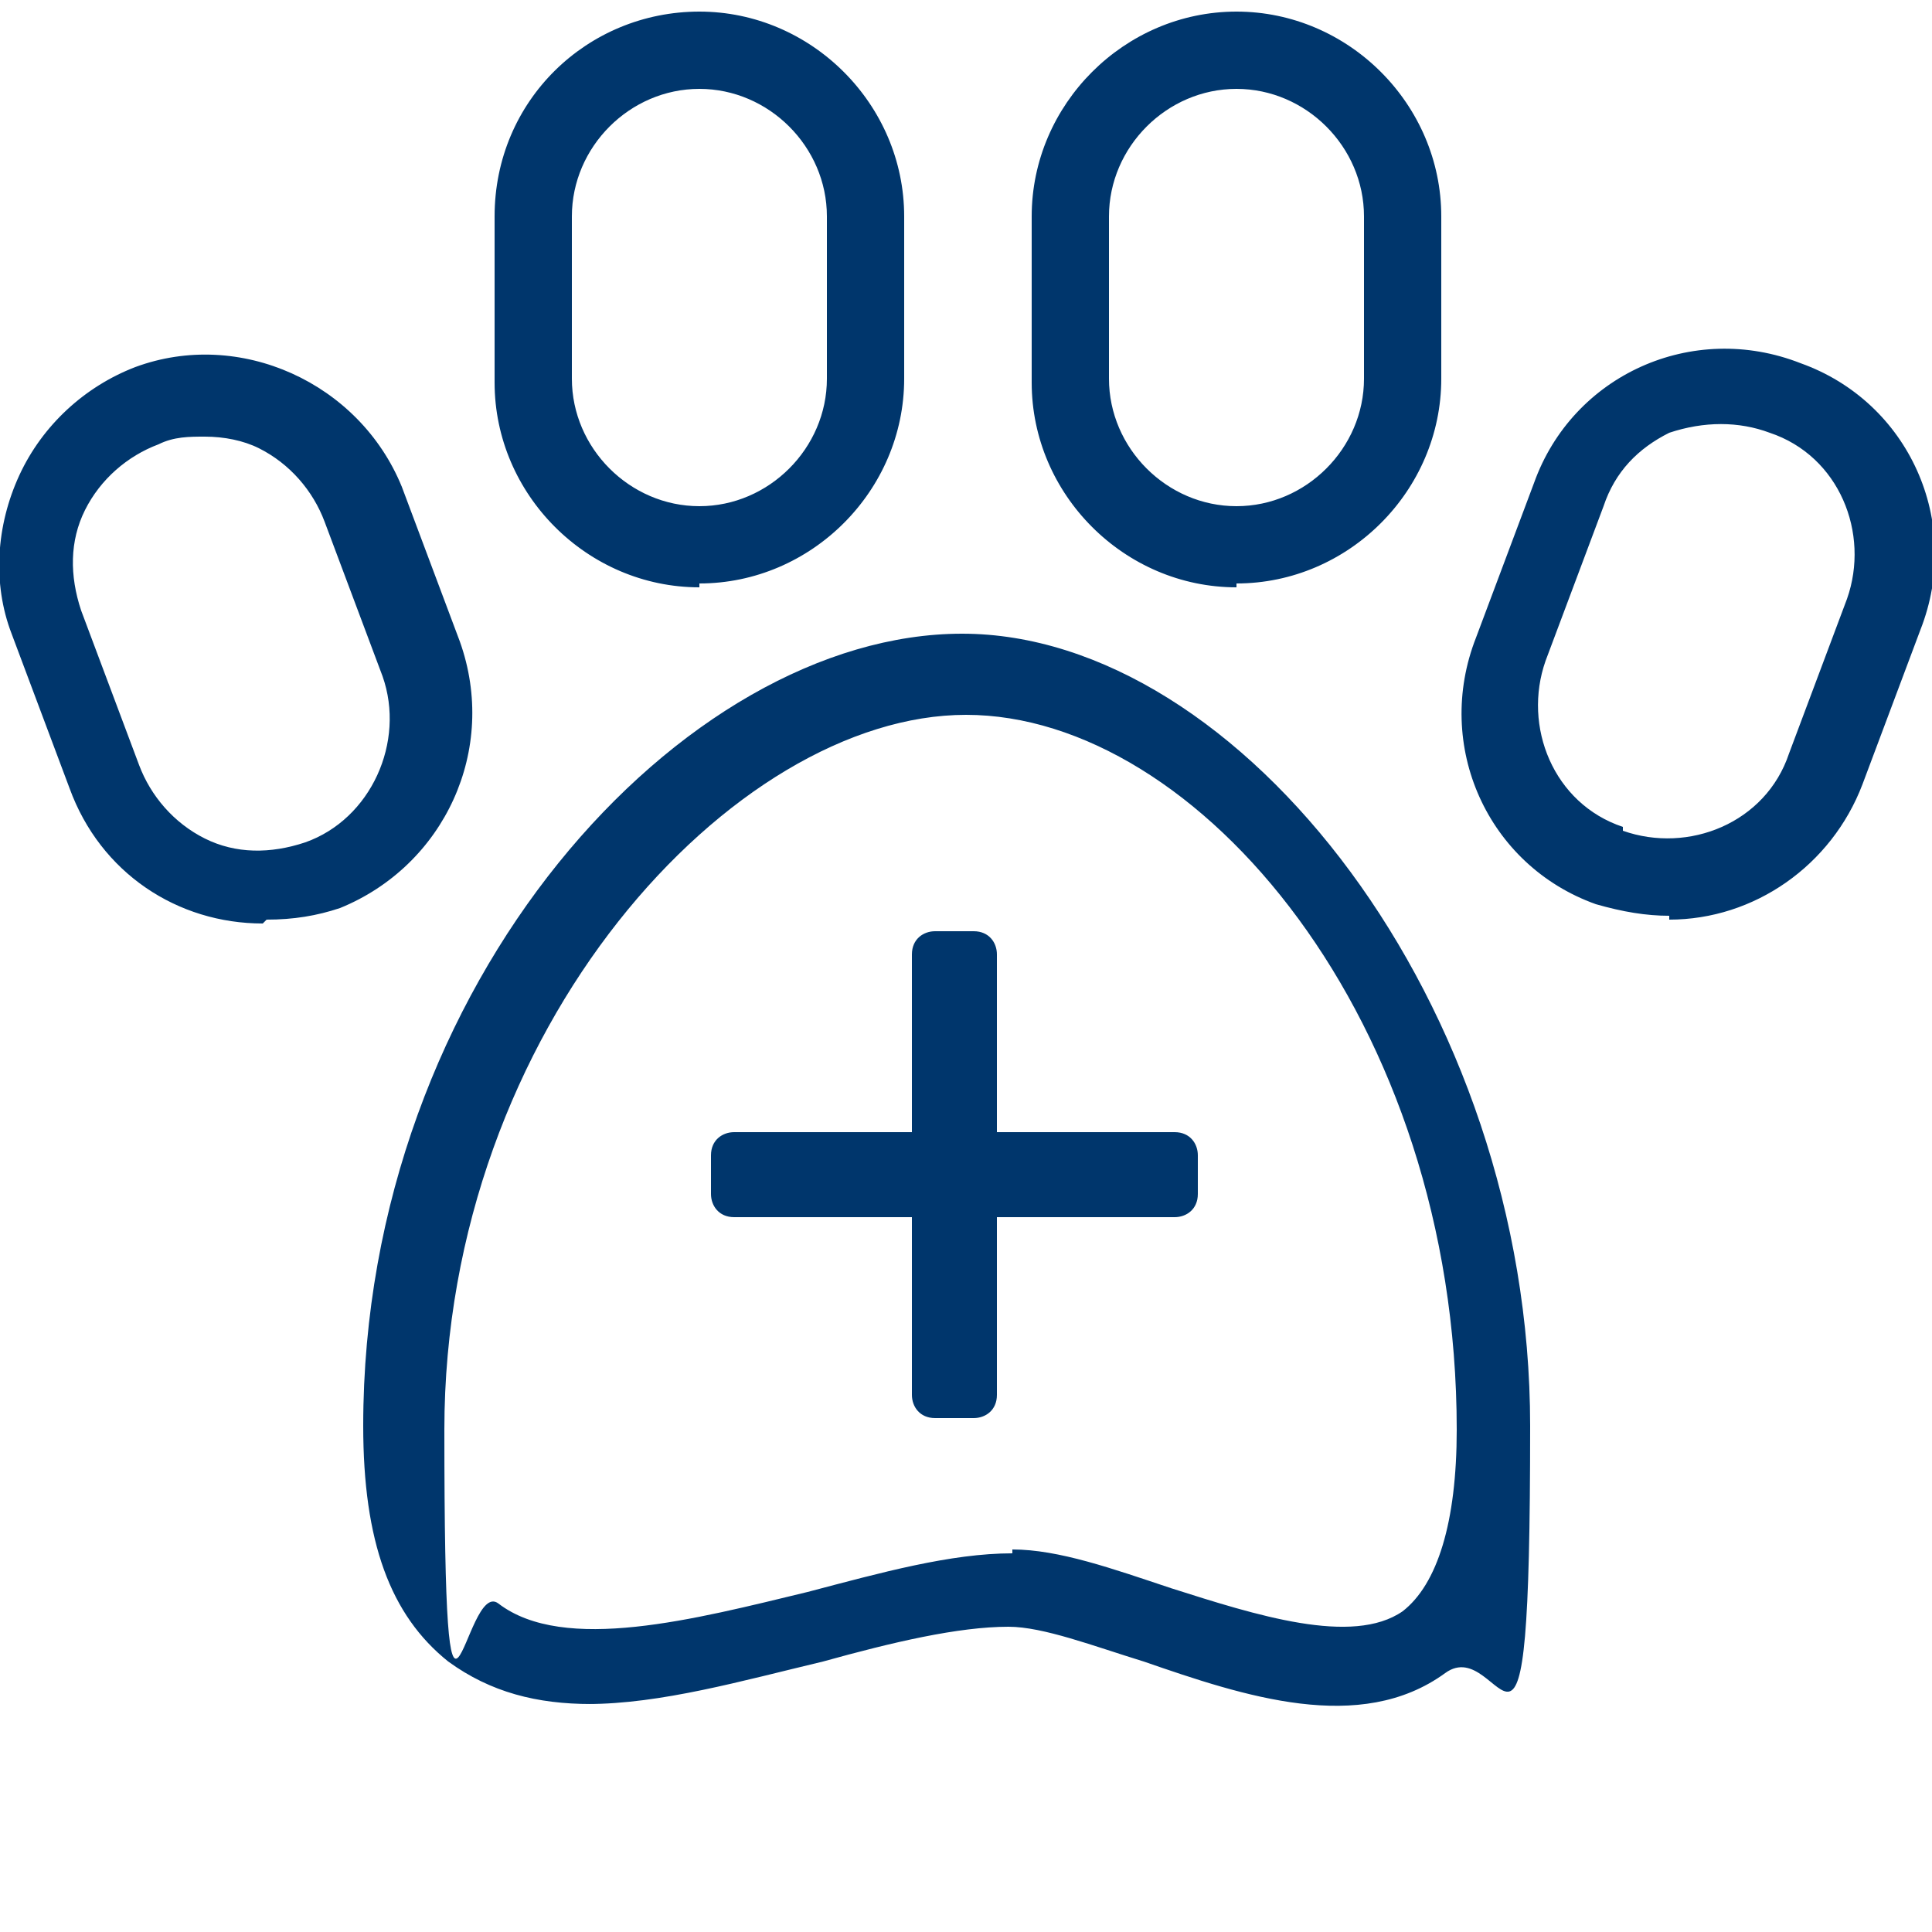
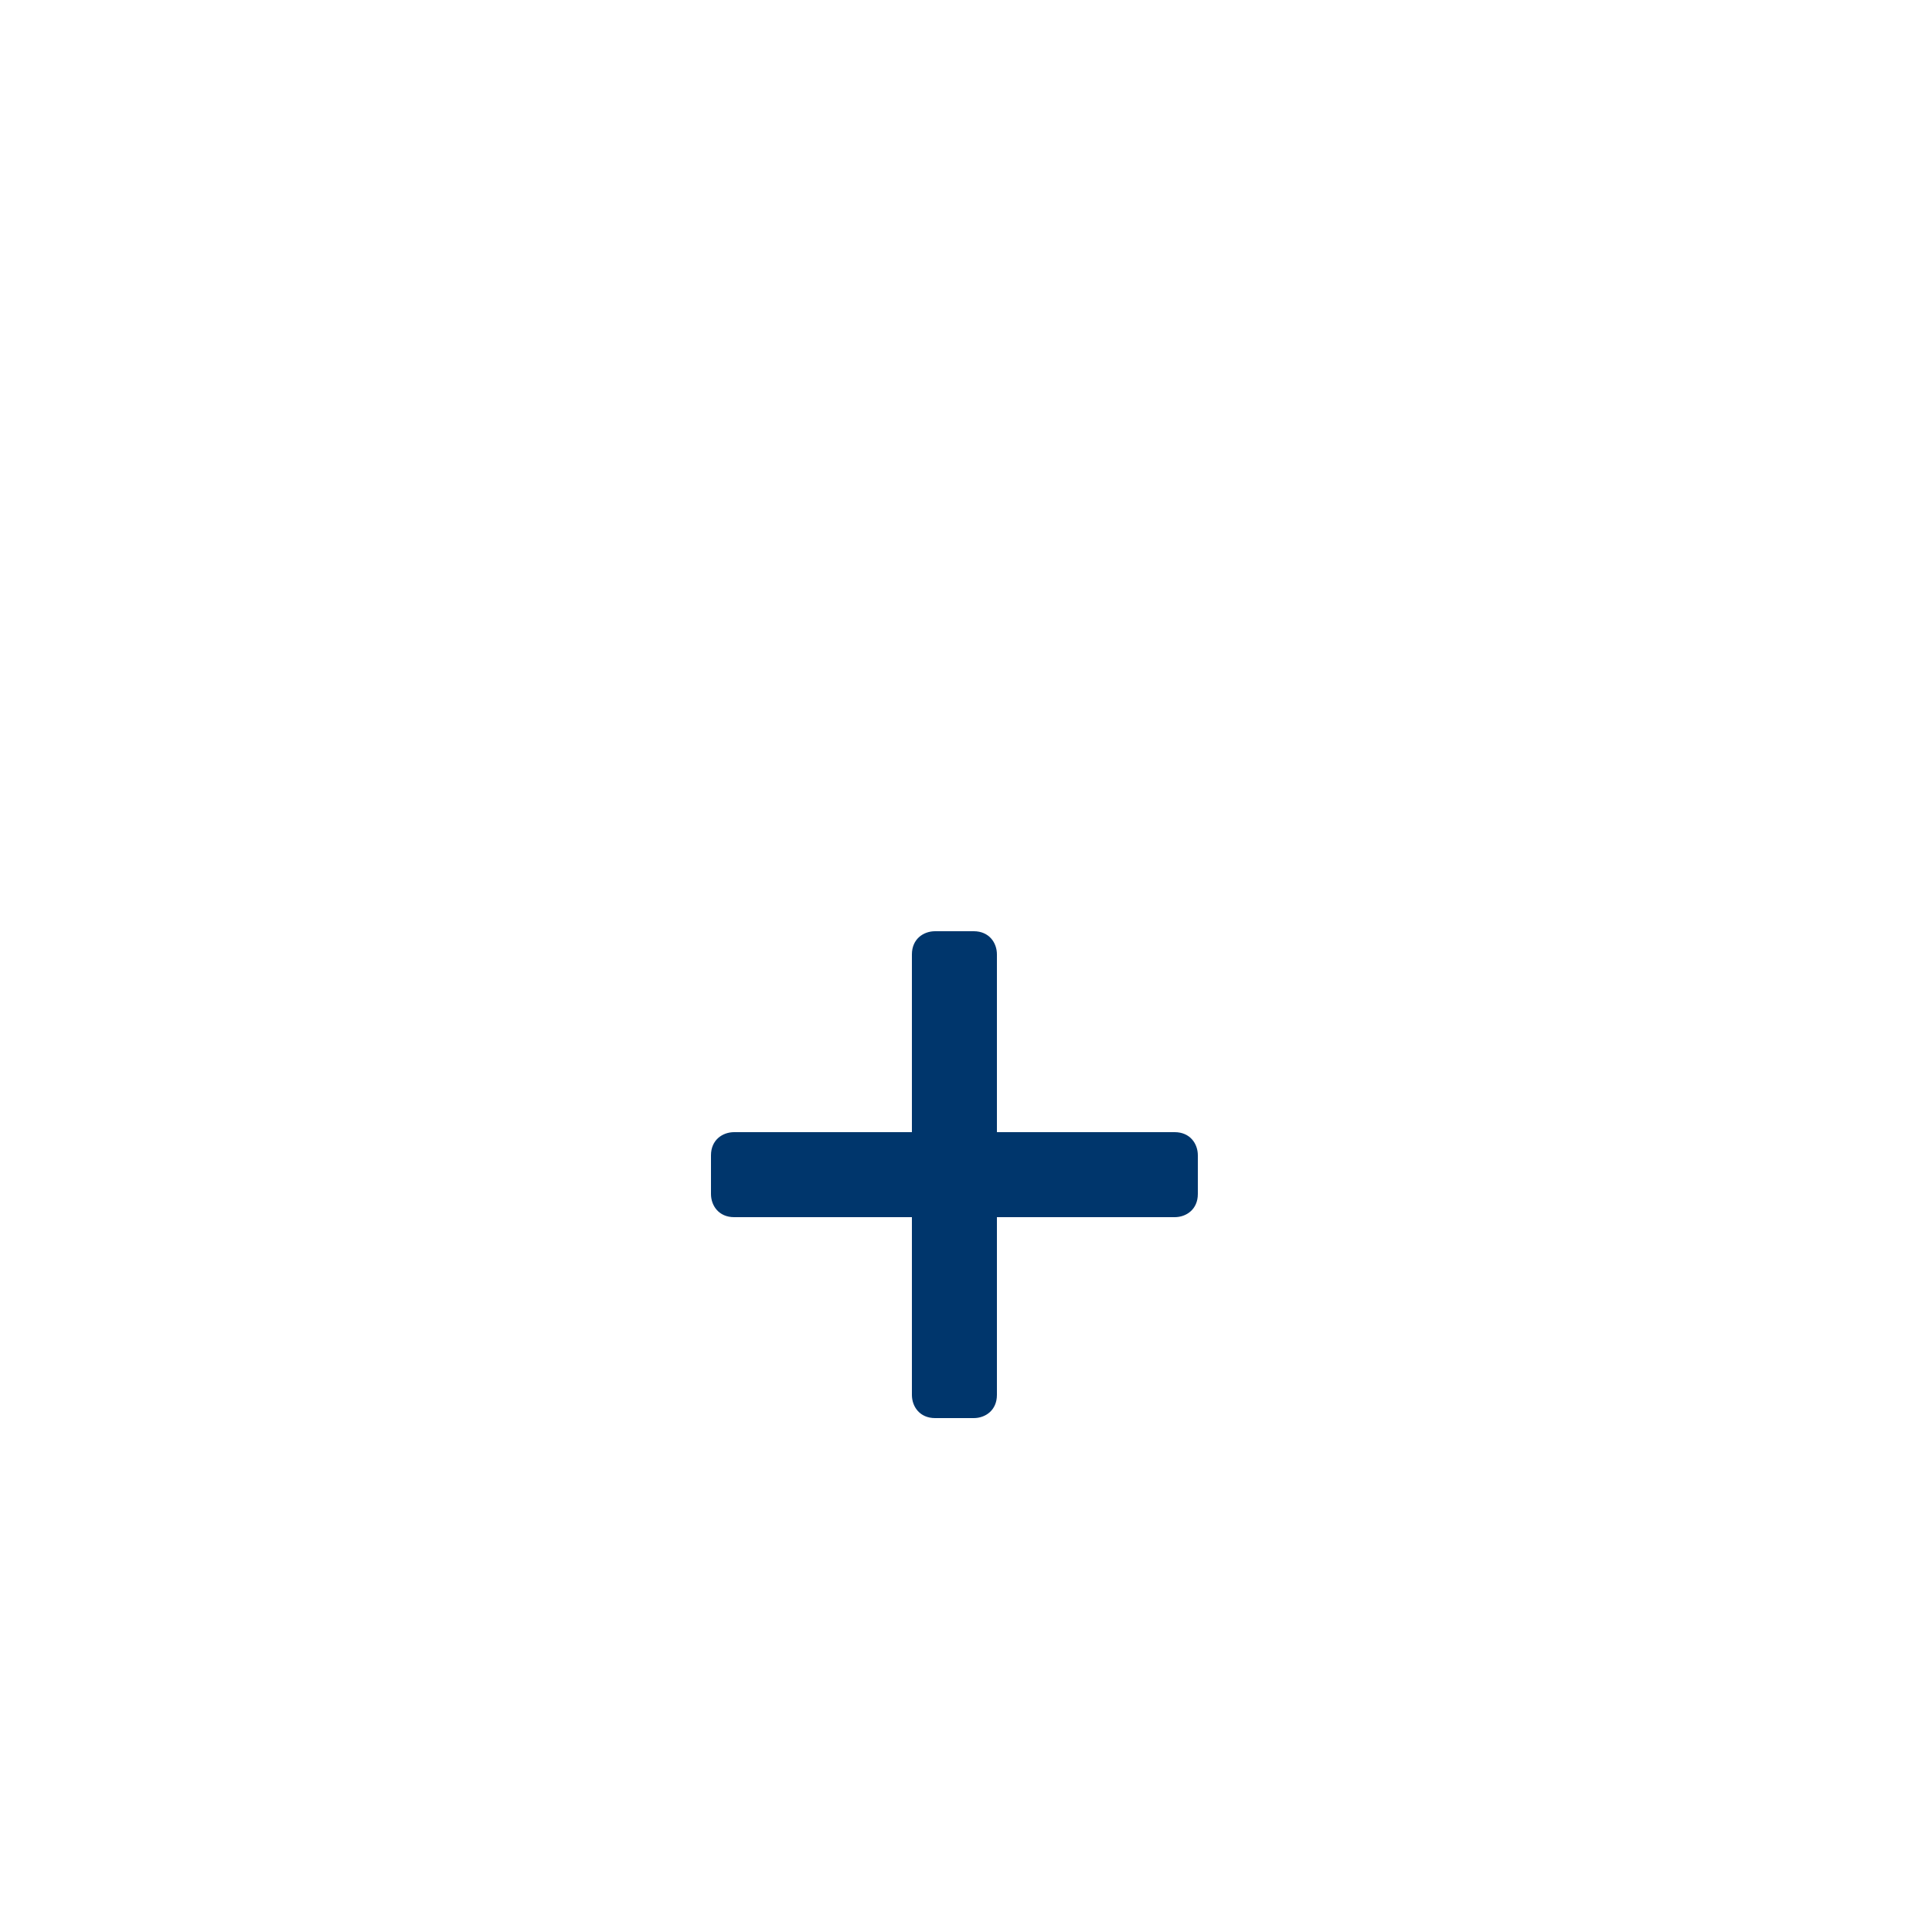
<svg xmlns="http://www.w3.org/2000/svg" id="Layer_1" viewBox="0 0 50 50">
  <defs>
    <style>.cls-1{fill:#00366c;}</style>
  </defs>
-   <path class="cls-1" d="M15.3,44.1c-1.4,0-2.6-.3-3.7-1.1-1.5-1.2-2.2-3.1-2.2-6.1,0-11.5,8.3-20.5,15.5-20.5s14.7,9.6,14.7,20.5-.7,5.3-2.2,6.4c-2.2,1.6-5.2,.6-7.8-.3-1.3-.4-2.6-.9-3.5-.9-1.3,0-3,.4-4.8,.9-2.1,.5-4.2,1.1-6.1,1.1Zm10.9-4c1.2,0,2.6,.5,4.1,1,2.2,.7,4.7,1.5,6,.6,.9-.7,1.4-2.3,1.4-4.7,0-10.6-6.7-18.5-12.7-18.5s-13.5,8.1-13.5,18.5,.5,3.8,1.4,4.5c1.7,1.3,5.1,.4,8-.3,1.9-.5,3.7-1,5.3-1ZM6.8,23.9c-2.2,0-4.2-1.3-5-3.5l-1.5-4c-.5-1.3-.4-2.8,.2-4.1,.6-1.3,1.7-2.3,3-2.8,2.7-1,5.8,.4,6.9,3.1l1.5,4c1,2.8-.4,5.8-3.1,6.9-.6,.2-1.2,.3-1.9,.3Zm-1.5-12.6c-.4,0-.8,0-1.2,.2-.8,.3-1.5,.9-1.9,1.7s-.4,1.7-.1,2.6l1.5,4c.3,.8,.9,1.5,1.7,1.9,.8,.4,1.7,.4,2.6,.1h0c1.7-.6,2.6-2.6,2-4.3l-1.5-4c-.3-.8-.9-1.5-1.7-1.9-.4-.2-.9-.3-1.4-.3Zm37.9,12.4c-.6,0-1.2-.1-1.9-.3h0c-2.8-1-4.2-4.1-3.1-6.9l1.5-4c1-2.8,4.1-4.2,6.9-3.1,2.8,1,4.2,4.1,3.1,6.9l-1.5,4c-.8,2.1-2.8,3.5-5,3.5Zm-1.2-2.2c1.7,.6,3.7-.2,4.3-2l1.5-4c.6-1.7-.2-3.7-2-4.3-.8-.3-1.7-.3-2.6,0-.8,.4-1.4,1-1.7,1.9l-1.5,4c-.6,1.7,.2,3.7,2,4.3h0Zm-10-6.3c-2.9,0-5.3-2.4-5.3-5.3V5.6c0-2.9,2.4-5.3,5.3-5.3s5.3,2.4,5.3,5.3v4.2c0,2.9-2.4,5.3-5.3,5.3Zm0-12.9c-1.8,0-3.3,1.5-3.3,3.3v4.2c0,1.8,1.5,3.3,3.3,3.3s3.3-1.5,3.3-3.3V5.6c0-1.8-1.5-3.3-3.3-3.3Zm-13.9,12.9c-2.9,0-5.3-2.4-5.3-5.3V5.6C12.8,2.6,15.2,.3,18.1,.3s5.3,2.4,5.3,5.3v4.2c0,2.9-2.4,5.3-5.3,5.3Zm0-12.9c-1.8,0-3.3,1.5-3.3,3.3v4.2c0,1.8,1.5,3.3,3.3,3.3s3.3-1.5,3.3-3.3V5.6c0-1.8-1.5-3.3-3.3-3.3Z" />
  <path class="cls-1" d="M19,29.3h4.6v-4.6c0-.4,.3-.6,.6-.6h1c.4,0,.6,.3,.6,.6v4.6h4.6c.4,0,.6,.3,.6,.6v1c0,.4-.3,.6-.6,.6h-4.6v4.6c0,.4-.3,.6-.6,.6h-1c-.4,0-.6-.3-.6-.6v-4.6h-4.6c-.4,0-.6-.3-.6-.6v-1c0-.4,.3-.6,.6-.6" />
</svg>